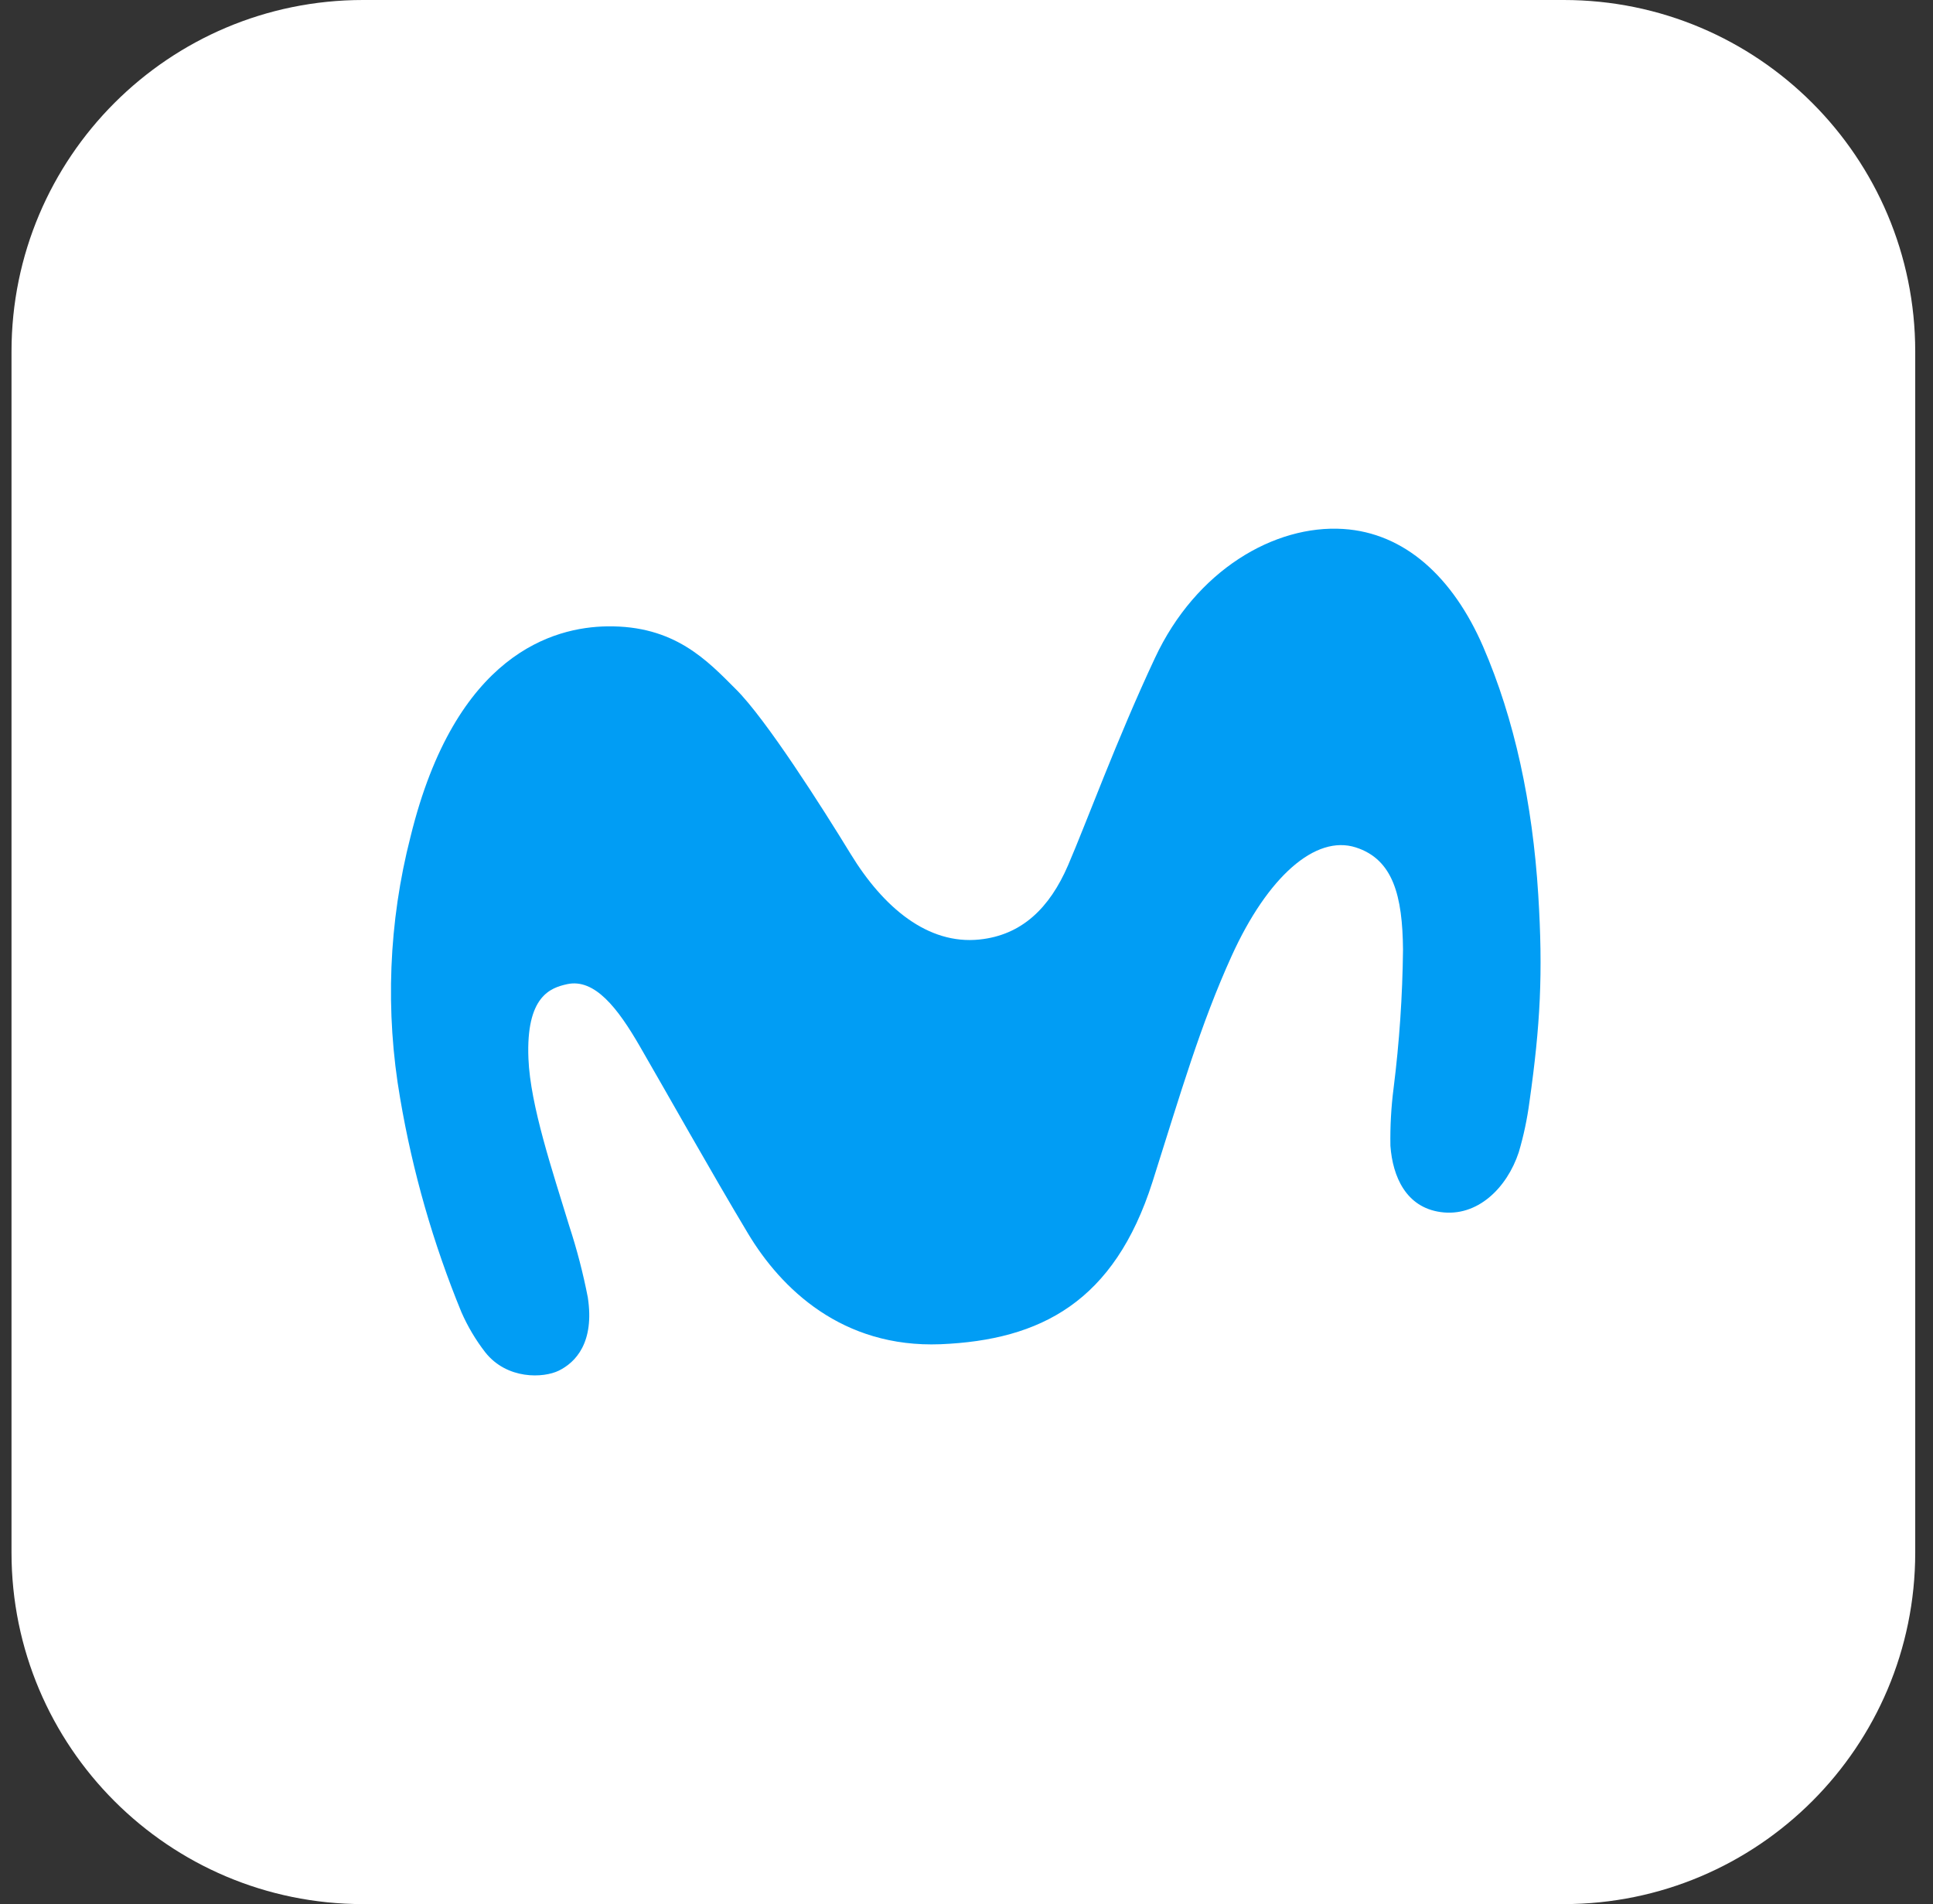
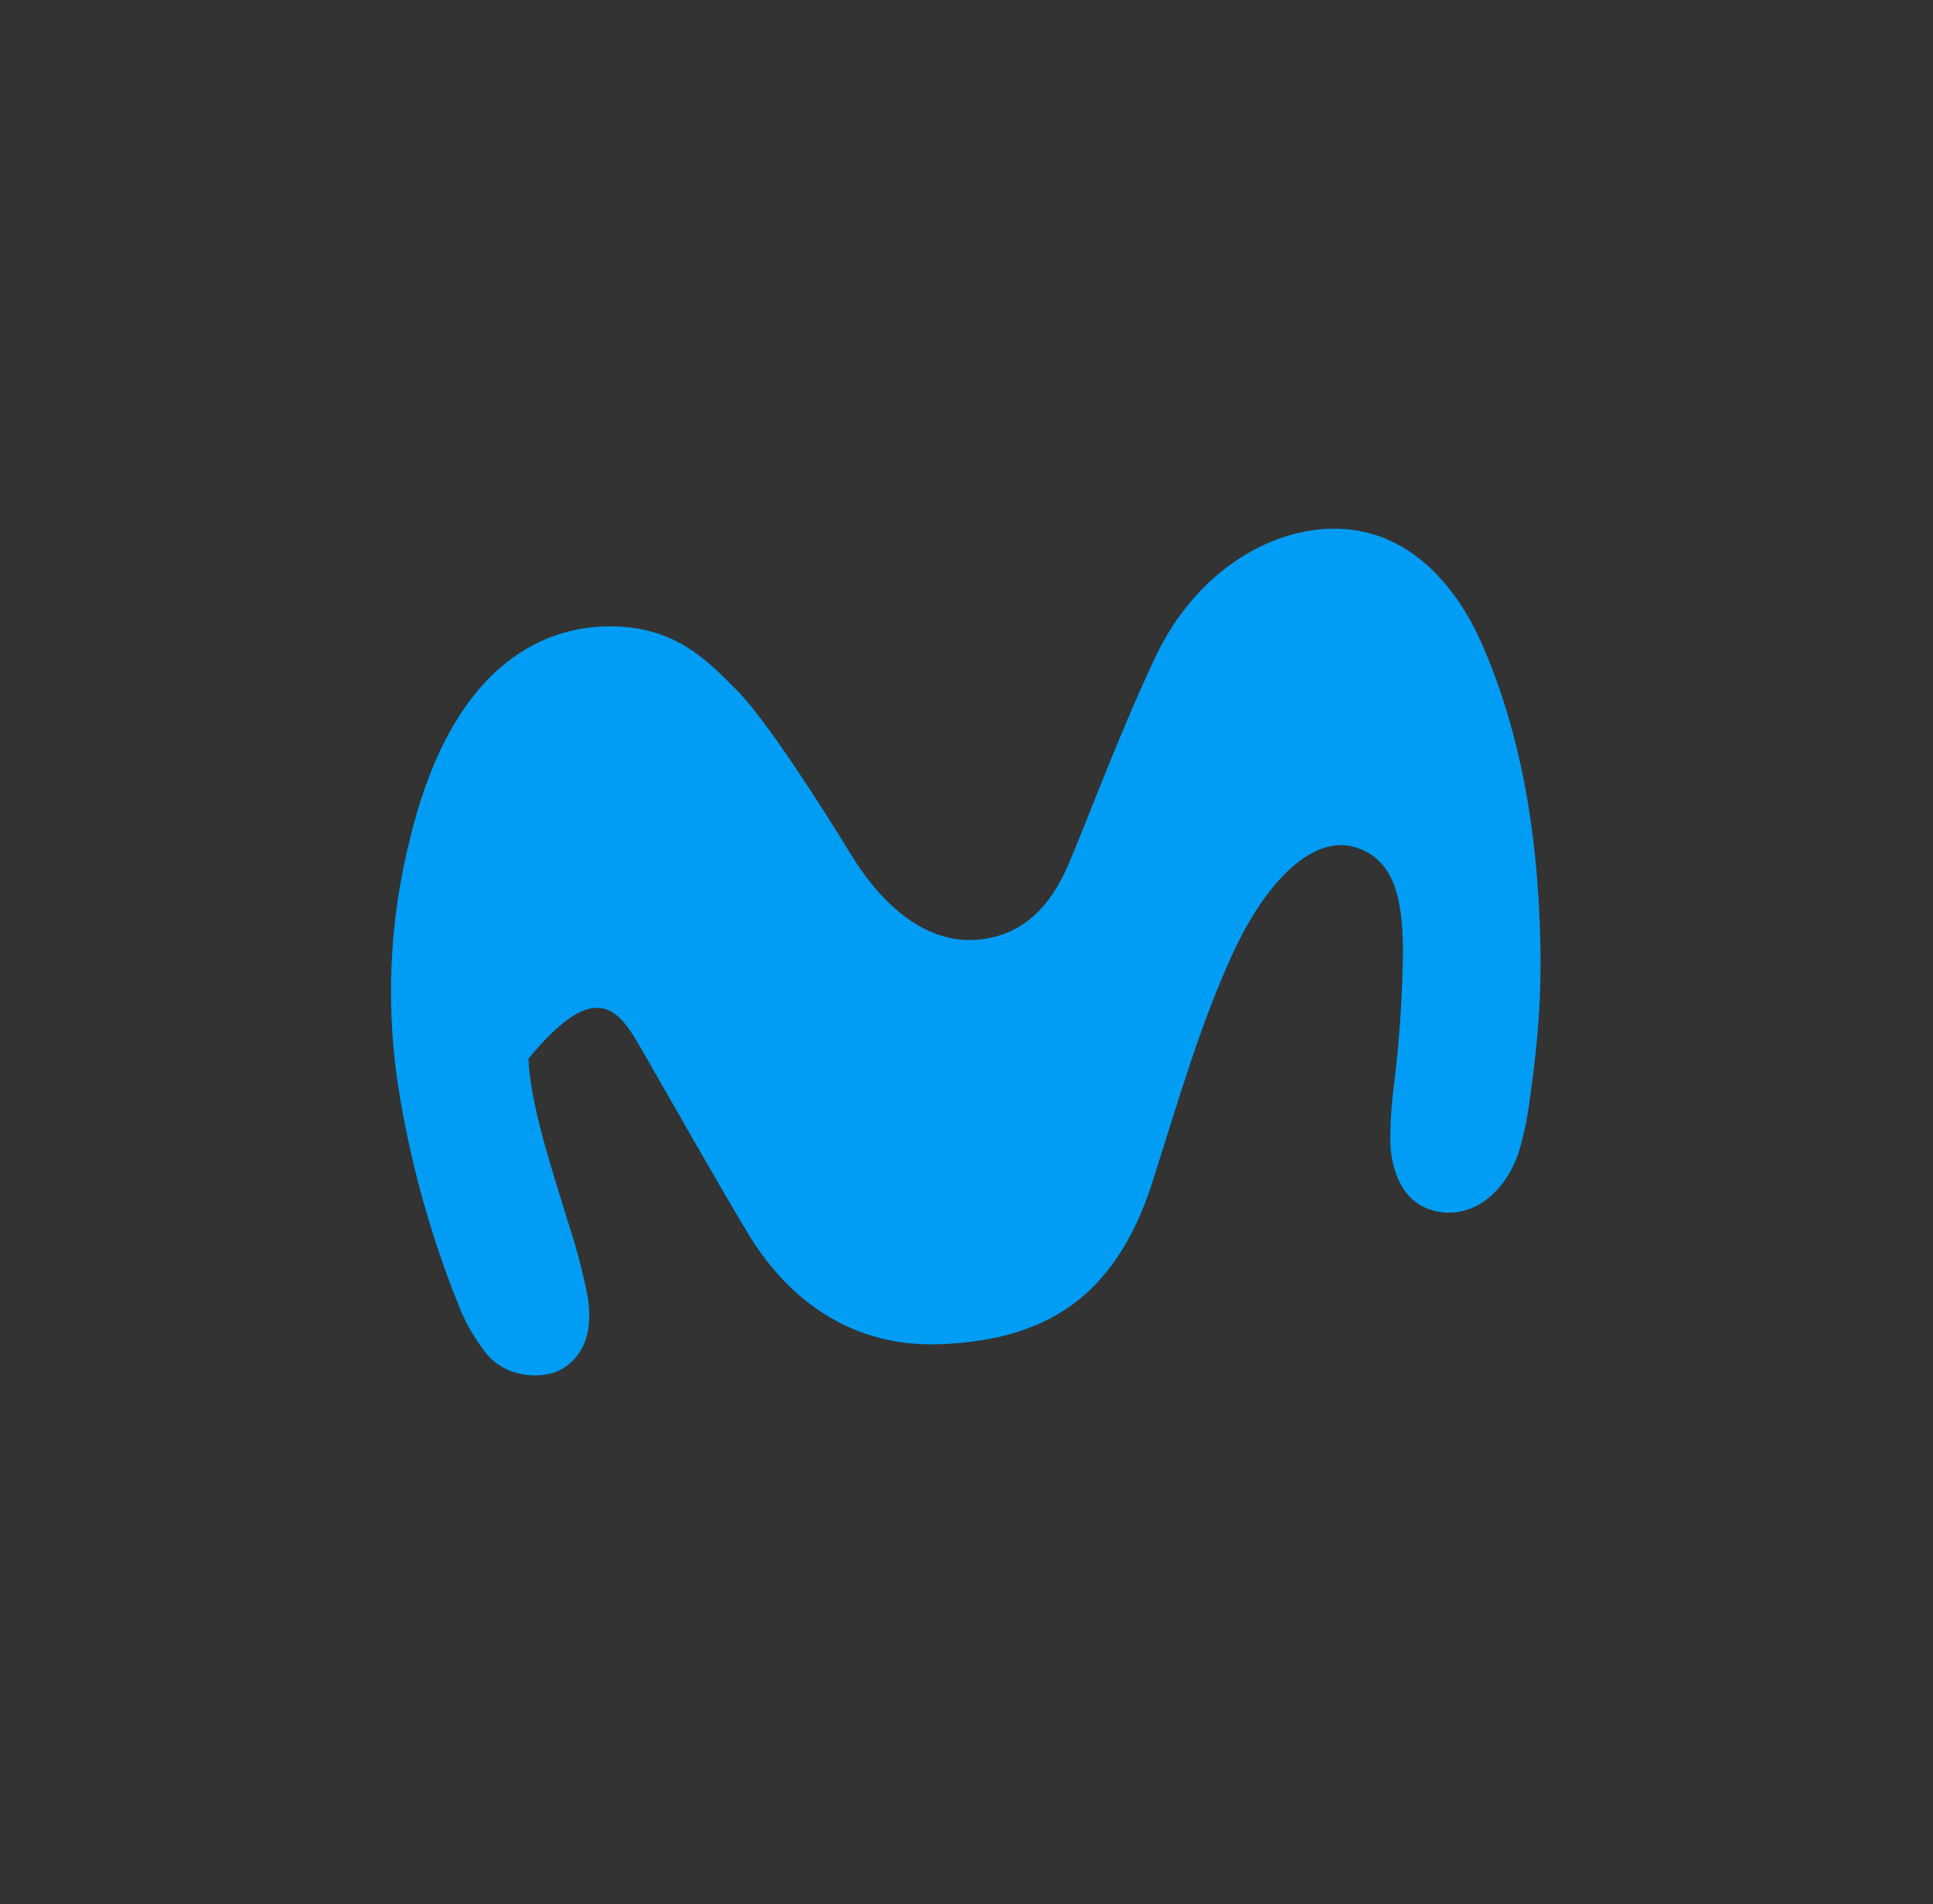
<svg xmlns="http://www.w3.org/2000/svg" width="66" height="65" viewBox="0 0 66 65" fill="none">
  <rect x="0" y="0" width="66" height="65" fill="#333333" stroke="none" />
-   <path d="M0.393 12C0.393 5.373 5.765 0 12.393 0H53.393C60.02 0 65.393 5.373 65.393 12V53C65.393 59.627 60.02 65 53.393 65H12.393C5.765 65 0.393 59.627 0.393 53V12Z" fill="white" />
-   <path d="M20.726 21.382C18.913 21.41 15.551 22.307 14.018 28.558C13.268 31.48 13.147 34.529 13.664 37.502C14.089 40.001 14.79 42.446 15.754 44.792C15.968 45.28 16.241 45.741 16.568 46.163C17.314 47.105 18.559 47.046 19.081 46.789C19.651 46.508 20.306 45.834 20.07 44.288C19.91 43.465 19.698 42.651 19.437 41.853C18.867 39.984 18.107 37.74 18.043 36.141C17.954 34.002 18.799 33.721 19.361 33.597C20.306 33.39 21.097 34.42 21.848 35.721C22.745 37.268 24.282 40.011 25.537 42.103C26.669 43.994 28.757 46.018 32.112 45.888C35.534 45.746 38.045 44.443 39.352 40.341C40.325 37.273 40.987 34.981 42.053 32.633C43.28 29.931 44.914 28.487 46.291 28.928C47.569 29.337 47.888 30.585 47.904 32.419C47.887 33.998 47.78 35.576 47.583 37.143C47.499 37.797 47.462 38.457 47.474 39.117C47.551 40.164 48.005 41.21 49.185 41.376C50.442 41.556 51.452 40.554 51.855 39.339C52.023 38.774 52.145 38.195 52.222 37.61C52.593 34.989 52.688 33.227 52.522 30.545C52.326 27.409 51.711 24.549 50.64 22.075C49.613 19.707 47.965 18.19 45.861 18.057C43.52 17.909 40.836 19.459 39.433 22.465C38.134 25.236 37.096 28.082 36.467 29.54C35.837 30.998 34.889 31.921 33.446 32.072C31.679 32.258 30.16 30.978 29.045 29.153C28.073 27.564 26.148 24.536 25.118 23.52C24.141 22.542 23.028 21.346 20.726 21.382Z" fill="#019DF4" />
+   <path d="M20.726 21.382C18.913 21.41 15.551 22.307 14.018 28.558C13.268 31.48 13.147 34.529 13.664 37.502C14.089 40.001 14.79 42.446 15.754 44.792C15.968 45.28 16.241 45.741 16.568 46.163C17.314 47.105 18.559 47.046 19.081 46.789C19.651 46.508 20.306 45.834 20.07 44.288C19.91 43.465 19.698 42.651 19.437 41.853C18.867 39.984 18.107 37.74 18.043 36.141C20.306 33.39 21.097 34.42 21.848 35.721C22.745 37.268 24.282 40.011 25.537 42.103C26.669 43.994 28.757 46.018 32.112 45.888C35.534 45.746 38.045 44.443 39.352 40.341C40.325 37.273 40.987 34.981 42.053 32.633C43.28 29.931 44.914 28.487 46.291 28.928C47.569 29.337 47.888 30.585 47.904 32.419C47.887 33.998 47.78 35.576 47.583 37.143C47.499 37.797 47.462 38.457 47.474 39.117C47.551 40.164 48.005 41.21 49.185 41.376C50.442 41.556 51.452 40.554 51.855 39.339C52.023 38.774 52.145 38.195 52.222 37.61C52.593 34.989 52.688 33.227 52.522 30.545C52.326 27.409 51.711 24.549 50.64 22.075C49.613 19.707 47.965 18.19 45.861 18.057C43.52 17.909 40.836 19.459 39.433 22.465C38.134 25.236 37.096 28.082 36.467 29.54C35.837 30.998 34.889 31.921 33.446 32.072C31.679 32.258 30.16 30.978 29.045 29.153C28.073 27.564 26.148 24.536 25.118 23.52C24.141 22.542 23.028 21.346 20.726 21.382Z" fill="#019DF4" />
</svg>